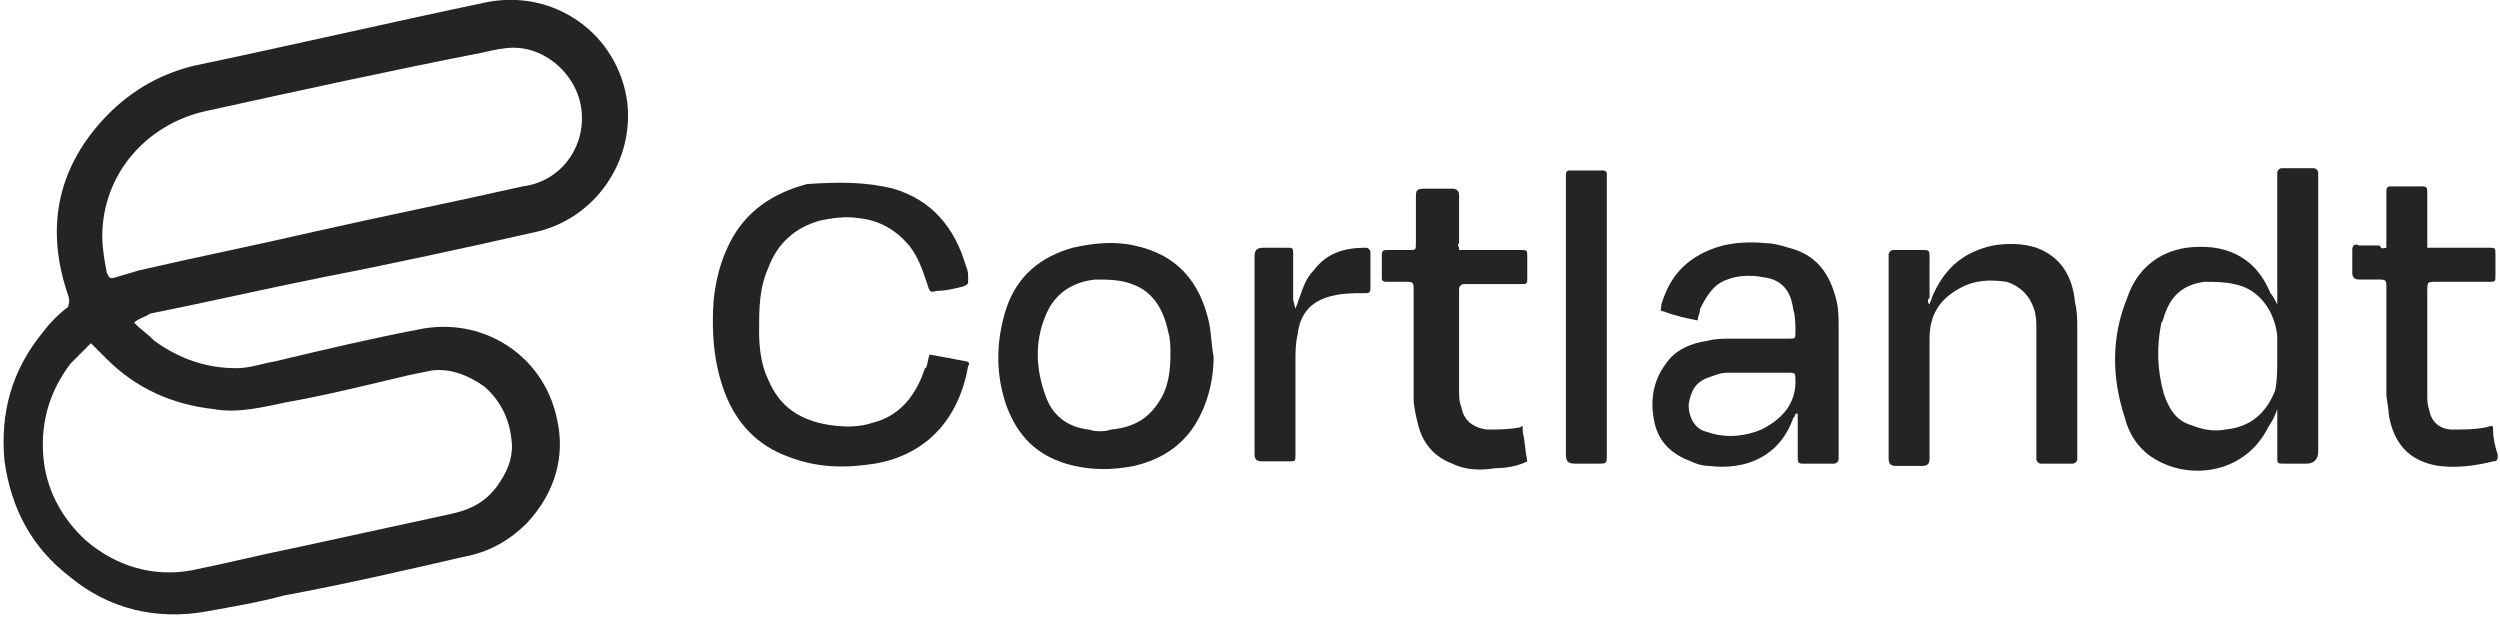
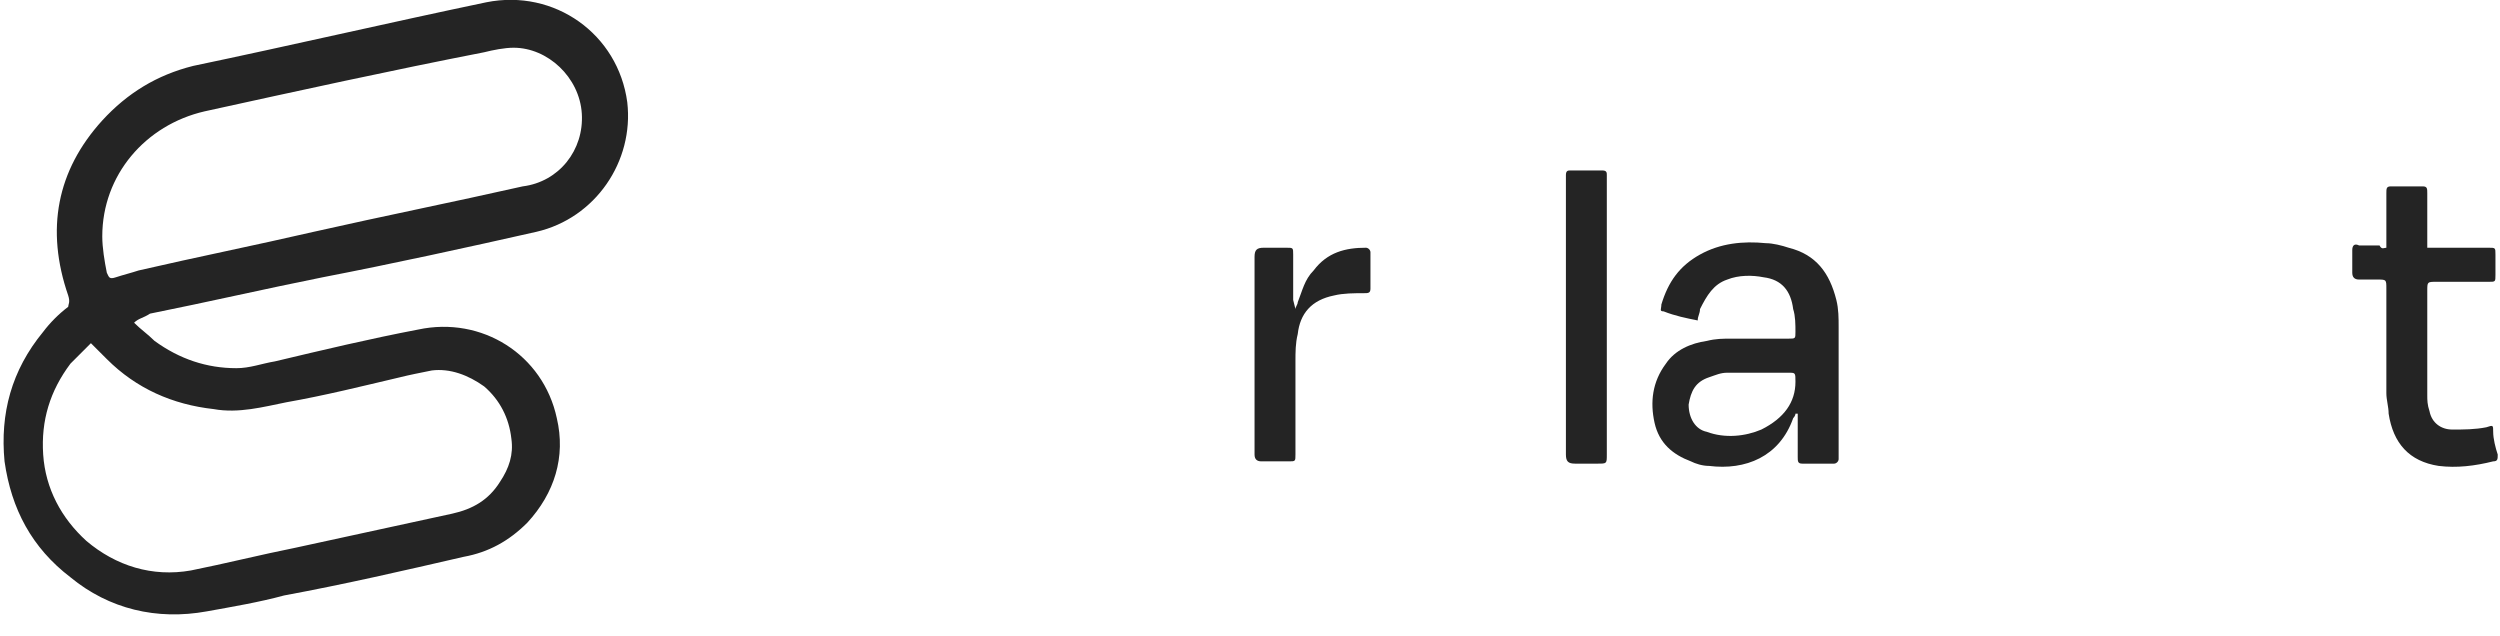
<svg xmlns="http://www.w3.org/2000/svg" version="1.1" id="Layer_1" x="0px" y="0px" viewBox="0 0 110 28" style="enable-background:new 0 0 110 28;" xml:space="preserve">
  <style type="text/css">
	.st0{fill:#242424;}
</style>
  <path class="st0" d="M5.9,14.2c0.3,0.3,0.6,0.5,0.9,0.8c1.1,0.8,2.3,1.2,3.6,1.2c0.6,0,1.1-0.2,1.7-0.3c2.1-0.5,4.2-1,6.3-1.4  c2.8-0.6,5.5,1.1,6.1,3.9c0.4,1.7-0.1,3.3-1.3,4.6c-0.8,0.8-1.7,1.3-2.8,1.5c-2.6,0.6-5.2,1.2-7.9,1.7c-1.1,0.3-2.3,0.5-3.4,0.7  c-2.2,0.4-4.3-0.1-6-1.5c-1.7-1.3-2.6-3-2.9-5.1c-0.2-2.1,0.3-4,1.7-5.7c0.3-0.4,0.7-0.8,1.1-1.1C3,13.4,3.1,13.3,3,13  c-1-2.9-0.5-5.5,1.5-7.7c1.1-1.2,2.4-2,4-2.4C12.8,2,17.1,1,21.4,0.1c3-0.6,5.8,1.4,6.2,4.4c0.3,2.6-1.4,5.1-4,5.7  c-3.1,0.7-6.3,1.4-9.4,2c-2.5,0.5-5.1,1.1-7.6,1.6C6.3,14,6.1,14,5.9,14.2C5.9,14.1,5.9,14.1,5.9,14.2L5.9,14.2z M4,15.1  c-0.3,0.3-0.6,0.6-0.9,0.9c-0.9,1.2-1.3,2.5-1.2,4c0.1,1.5,0.8,2.8,1.9,3.8c1.3,1.1,2.9,1.6,4.6,1.3c1.5-0.3,3.1-0.7,4.6-1  c2.3-0.5,4.6-1,6.9-1.5c0.9-0.2,1.6-0.6,2.1-1.4c0.4-0.6,0.6-1.2,0.5-1.9c-0.1-0.9-0.5-1.7-1.2-2.3c-0.7-0.5-1.5-0.8-2.3-0.7  c-0.5,0.1-1,0.2-1.4,0.3c-1.7,0.4-3.3,0.8-5,1.1c-1,0.2-2.1,0.5-3.2,0.3c-1.8-0.2-3.4-0.9-4.7-2.2C4.5,15.6,4.3,15.4,4,15.1z   M4.5,10.4c0,0.5,0.1,1.1,0.2,1.6c0.1,0.2,0.1,0.3,0.4,0.2c0.3-0.1,0.7-0.2,1-0.3c2.6-0.6,5.1-1.1,7.7-1.7c3.1-0.7,6.1-1.3,9.2-2  C24.6,8,25.7,6.6,25.6,5c-0.1-1.6-1.5-2.9-3-2.9c-0.4,0-0.9,0.1-1.3,0.2C17.2,3.1,13.1,4,9,4.9C6.4,5.5,4.5,7.7,4.5,10.4L4.5,10.4z" />
-   <path class="st0" d="M40.9,15.6c0.6,0.1,1.1,0.2,1.6,0.3c0.1,0,0.2,0.1,0.1,0.2c-0.4,2.3-1.8,3.9-4.1,4.3c-1.3,0.2-2.5,0.2-3.8-0.3  c-1.4-0.5-2.3-1.5-2.8-2.8c-0.5-1.3-0.6-2.7-0.5-4.1c0.1-0.9,0.3-1.7,0.7-2.5c0.7-1.4,1.9-2.2,3.4-2.6C36.9,8,38.1,8,39.3,8.3  c1.7,0.5,2.7,1.7,3.2,3.4c0.1,0.2,0.1,0.4,0.1,0.6c0,0.2,0,0.2-0.2,0.3c-0.4,0.1-0.8,0.2-1.2,0.2c-0.3,0.1-0.3,0-0.4-0.3  c-0.2-0.6-0.4-1.2-0.8-1.7c-0.6-0.7-1.3-1.1-2.2-1.2c-0.6-0.1-1.2,0-1.7,0.1c-1.1,0.3-1.9,1-2.3,2.1c-0.4,0.9-0.4,1.8-0.4,2.8  c0,0.7,0.1,1.5,0.4,2.1c0.5,1.2,1.4,1.8,2.7,2c0.7,0.1,1.3,0.1,1.9-0.1c1.2-0.3,1.9-1.2,2.3-2.4C40.8,16.2,40.8,15.9,40.9,15.6  L40.9,15.6z" />
-   <path class="st0" d="M100.2,13.4c0-0.1,0-0.2,0-0.3c0-1.7,0-3.4,0-5.2c0-0.1,0-0.2,0-0.3c0-0.1,0.1-0.2,0.2-0.2c0.5,0,0.9,0,1.4,0  c0.1,0,0.2,0.1,0.2,0.2c0,0.1,0,0.2,0,0.3c0,4,0,8,0,12c0,0.3-0.2,0.5-0.5,0.5c-0.3,0-0.7,0-1,0c-0.3,0-0.3,0-0.3-0.3  c0-0.6,0-1.2,0-1.8c0-0.1,0-0.2,0-0.3c-0.1,0.3-0.2,0.5-0.4,0.8c-1,2-3.3,2.3-4.8,1.5c-0.8-0.4-1.3-1.1-1.5-1.9  c-0.6-1.8-0.6-3.6,0.1-5.3c0.4-1.2,1.3-2,2.6-2.2c1.6-0.2,3,0.3,3.7,2C100,13,100.1,13.2,100.2,13.4  C100.2,13.4,100.2,13.4,100.2,13.4L100.2,13.4z M100.2,15.7c0-0.3,0-0.6,0-0.9c-0.1-1.1-0.8-2.1-1.9-2.3c-0.4-0.1-0.9-0.1-1.3-0.1  c-0.8,0.1-1.4,0.5-1.7,1.3c-0.1,0.2-0.1,0.4-0.2,0.5c-0.2,1-0.2,2,0.1,3.1c0.2,0.6,0.5,1.2,1.2,1.4c0.5,0.2,1,0.3,1.5,0.2  c1.1-0.1,1.8-0.7,2.2-1.7C100.2,16.8,100.2,16.2,100.2,15.7L100.2,15.7z" />
  <path class="st0" d="M74.7,14.1c-0.5-0.1-1-0.2-1.5-0.4c-0.2,0-0.1-0.1-0.1-0.3c0.3-1,0.8-1.7,1.7-2.2c0.9-0.5,1.9-0.6,2.9-0.5  c0.3,0,0.7,0.1,1,0.2c1.2,0.3,1.8,1.1,2.1,2.3c0.1,0.4,0.1,0.8,0.1,1.2c0,1.8,0,3.6,0,5.5c0,0.1,0,0.2,0,0.3c0,0.1-0.1,0.2-0.2,0.2  c-0.5,0-0.9,0-1.4,0c-0.2,0-0.2-0.1-0.2-0.3c0-0.5,0-1.1,0-1.6c0-0.1,0-0.2,0-0.3c0,0-0.1,0-0.1,0c0,0.1-0.1,0.2-0.1,0.2  c-0.6,1.7-2.1,2.3-3.7,2.1c-0.3,0-0.6-0.1-0.8-0.2c-0.8-0.3-1.4-0.8-1.6-1.7c-0.2-0.9-0.1-1.8,0.5-2.6c0.4-0.6,1.1-0.9,1.8-1  c0.4-0.1,0.7-0.1,1.1-0.1c0.8,0,1.7,0,2.5,0c0.3,0,0.3,0,0.3-0.3c0-0.3,0-0.7-0.1-1c-0.1-0.8-0.5-1.3-1.3-1.4  c-0.5-0.1-1.1-0.1-1.6,0.1c-0.6,0.2-0.9,0.7-1.2,1.3C74.8,13.8,74.7,13.9,74.7,14.1L74.7,14.1z M79,16.8c0-0.4,0-0.4-0.3-0.4  c-0.9,0-1.8,0-2.7,0c-0.3,0-0.5,0.1-0.8,0.2c-0.6,0.2-0.8,0.6-0.9,1.2c0,0.6,0.3,1.1,0.8,1.2c0.8,0.3,1.7,0.2,2.4-0.1  C78.5,18.4,79,17.7,79,16.8L79,16.8z" />
-   <path class="st0" d="M53.4,15.7c0,0.9-0.2,1.8-0.6,2.6c-0.6,1.2-1.6,1.9-2.9,2.2c-1,0.2-2,0.2-3-0.1c-1.3-0.4-2.1-1.2-2.6-2.5  c-0.5-1.4-0.5-2.9,0-4.4c0.5-1.4,1.5-2.2,2.9-2.6c0.9-0.2,1.8-0.3,2.7-0.1c1.9,0.4,2.9,1.6,3.3,3.4C53.3,14.7,53.3,15.2,53.4,15.7  L53.4,15.7z M51.5,15.6c0-0.3,0-0.7-0.1-1c-0.2-1-0.7-1.8-1.6-2.1c-0.5-0.2-1.1-0.2-1.6-0.2c-1,0.1-1.8,0.6-2.2,1.6  c-0.5,1.2-0.4,2.4,0,3.5c0.3,0.9,1,1.4,1.9,1.5c0.3,0.1,0.7,0.1,1,0c1-0.1,1.7-0.5,2.2-1.4C51.4,17,51.5,16.3,51.5,15.6L51.5,15.6z" />
-   <path class="st0" d="M84.9,13.4c0-0.1,0.1-0.2,0.1-0.3c0.5-1.2,1.3-2,2.7-2.3c0.6-0.1,1.3-0.1,1.9,0.1c1.1,0.4,1.6,1.3,1.7,2.4  c0.1,0.4,0.1,0.8,0.1,1.2c0,1.8,0,3.6,0,5.4c0,0.1,0,0.2,0,0.3c0,0.1-0.1,0.2-0.2,0.2c-0.5,0-1,0-1.4,0c-0.1,0-0.2-0.1-0.2-0.2  c0-0.1,0-0.2,0-0.3c0-1.8,0-3.6,0-5.4c0-0.3,0-0.6-0.1-0.9c-0.2-0.6-0.6-1-1.2-1.2c-0.7-0.1-1.4-0.1-2.1,0.3  c-0.9,0.5-1.3,1.2-1.3,2.2c0,1.4,0,2.8,0,4.2c0,0.4,0,0.7,0,1.1c0,0.2-0.1,0.3-0.3,0.3c-0.4,0-0.8,0-1.2,0c-0.2,0-0.3-0.1-0.3-0.3  c0-0.1,0-0.1,0-0.2c0-2.8,0-5.6,0-8.5c0-0.1,0-0.2,0-0.3c0-0.1,0.1-0.2,0.2-0.2c0.5,0,0.9,0,1.4,0c0.2,0,0.2,0.1,0.2,0.3  c0,0.6,0,1.2,0,1.8C84.8,13.2,84.8,13.3,84.9,13.4C84.9,13.4,84.9,13.4,84.9,13.4z" />
  <path class="st0" d="M105,10.9c0-0.3,0-0.7,0-1c0-0.5,0-0.9,0-1.4c0-0.2,0-0.3,0.2-0.3c0.5,0,0.9,0,1.4,0c0.2,0,0.2,0.1,0.2,0.3  c0,0.7,0,1.3,0,2c0,0.1,0,0.2,0,0.4c0.1,0,0.2,0,0.4,0c0.8,0,1.5,0,2.3,0c0.3,0,0.3,0,0.3,0.3c0,0.3,0,0.6,0,0.9  c0,0.3,0,0.3-0.3,0.3c-0.8,0-1.5,0-2.3,0c-0.4,0-0.4,0-0.4,0.4c0,1.5,0,3,0,4.6c0,0.2,0,0.4,0.1,0.7c0.1,0.5,0.5,0.8,1,0.8  c0.5,0,1,0,1.5-0.1c0.3-0.1,0.3-0.1,0.3,0.2c0,0.3,0.1,0.7,0.2,1c0,0.2,0,0.3-0.2,0.3c-0.8,0.2-1.6,0.3-2.4,0.2  c-1.3-0.2-2-1-2.2-2.3c0-0.3-0.1-0.6-0.1-0.9c0-1.5,0-3,0-4.6c0-0.4,0-0.4-0.4-0.4c-0.3,0-0.5,0-0.8,0c-0.2,0-0.3-0.1-0.3-0.3  c0-0.3,0-0.7,0-1c0-0.2,0.1-0.3,0.3-0.2c0.3,0,0.6,0,0.9,0C104.8,11,104.9,10.9,105,10.9L105,10.9z" />
-   <path class="st0" d="M64.2,11c0.3,0,0.6,0,1,0c0.6,0,1.2,0,1.7,0c0.3,0,0.3,0,0.3,0.3c0,0.3,0,0.6,0,0.9c0,0.3,0,0.3-0.3,0.3  c-0.8,0-1.5,0-2.3,0c-0.1,0-0.2,0-0.2,0c-0.1,0-0.2,0.1-0.2,0.2c0,0.1,0,0.2,0,0.2c0,1.4,0,2.9,0,4.3c0,0.2,0,0.5,0.1,0.7  c0.1,0.6,0.5,0.9,1.1,1c0.5,0,1,0,1.5-0.1C67,18.7,67,18.7,67,19c0.1,0.4,0.1,0.8,0.2,1.3c-0.4,0.2-0.9,0.3-1.4,0.3  c-0.6,0.1-1.3,0.1-1.9-0.2c-0.8-0.3-1.3-0.9-1.5-1.7c-0.1-0.4-0.2-0.8-0.2-1.2c0-1.6,0-3.1,0-4.7c0-0.4,0-0.4-0.4-0.4  c-0.3,0-0.5,0-0.8,0c-0.2,0-0.2-0.1-0.2-0.2c0-0.3,0-0.7,0-1c0-0.2,0.1-0.2,0.3-0.2c0.3,0,0.6,0,0.9,0c0.3,0,0.3,0,0.3-0.3  c0-0.7,0-1.3,0-2c0-0.3,0-0.4,0.4-0.4c0.4,0,0.8,0,1.2,0c0.2,0,0.3,0.1,0.3,0.3c0,0.7,0,1.4,0,2.1C64.1,10.8,64.2,10.8,64.2,11  L64.2,11z" />
  <path class="st0" d="M70.7,13.9c0,2,0,4,0,6.1c0,0.4,0,0.4-0.4,0.4c-0.3,0-0.7,0-1,0c-0.3,0-0.4-0.1-0.4-0.4c0,0,0,0,0-0.1  c0-4,0-8,0-12c0-0.1,0-0.2,0-0.2c0-0.2,0.1-0.2,0.2-0.2c0.5,0,0.9,0,1.4,0c0.2,0,0.2,0.1,0.2,0.2c0,0.1,0,0.2,0,0.3  C70.7,9.9,70.7,11.9,70.7,13.9L70.7,13.9z" />
  <path class="st0" d="M57,13.6c0-0.1,0.1-0.2,0.1-0.3c0.2-0.5,0.3-1,0.7-1.4c0.6-0.8,1.4-1,2.3-1c0.1,0,0.2,0.1,0.2,0.2  c0,0.5,0,1.1,0,1.6c0,0.2-0.1,0.2-0.3,0.2c-0.4,0-0.9,0-1.3,0.1c-1,0.2-1.5,0.8-1.6,1.7C57,15.1,57,15.5,57,15.9c0,1.4,0,2.7,0,4.1  c0,0.3,0,0.3-0.3,0.3c-0.4,0-0.8,0-1.2,0c-0.2,0-0.3-0.1-0.3-0.3c0-0.8,0-1.7,0-2.5c0-2.1,0-4.1,0-6.2c0-0.3,0.1-0.4,0.4-0.4  c0.3,0,0.7,0,1,0c0.3,0,0.3,0,0.3,0.3c0,0.7,0,1.3,0,2L57,13.6C56.9,13.6,56.9,13.6,57,13.6L57,13.6z" />
</svg>